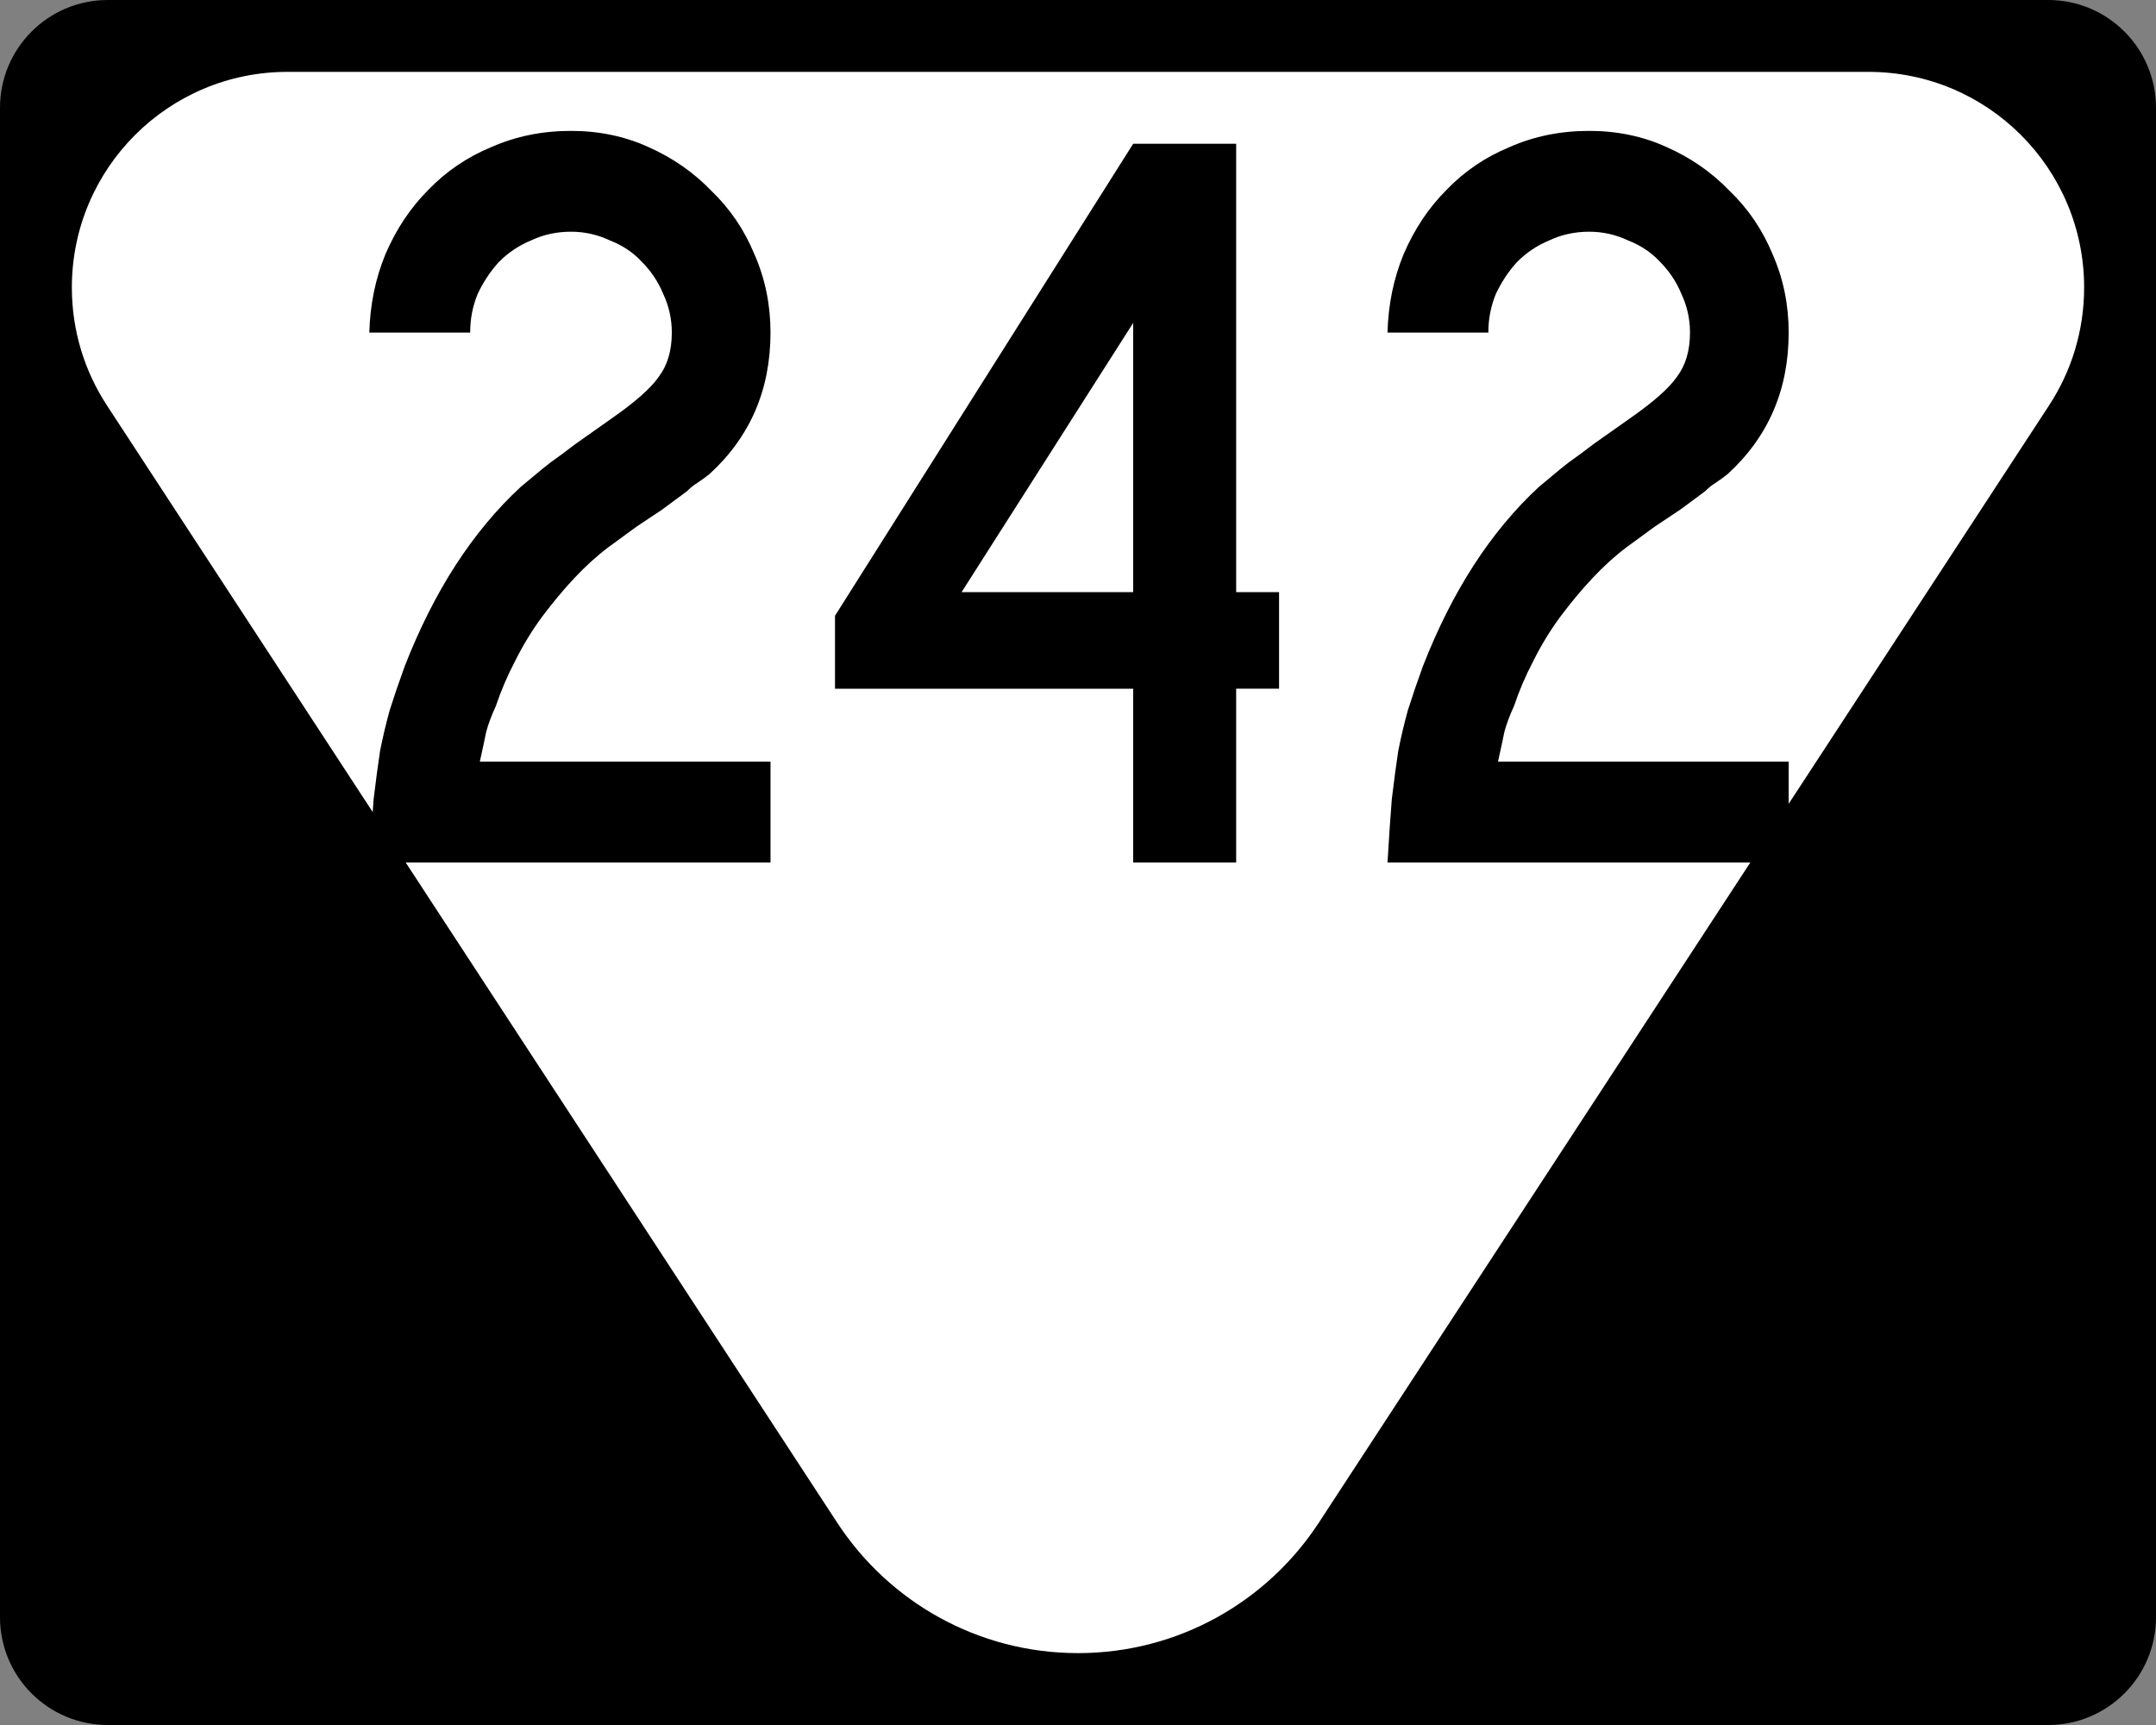
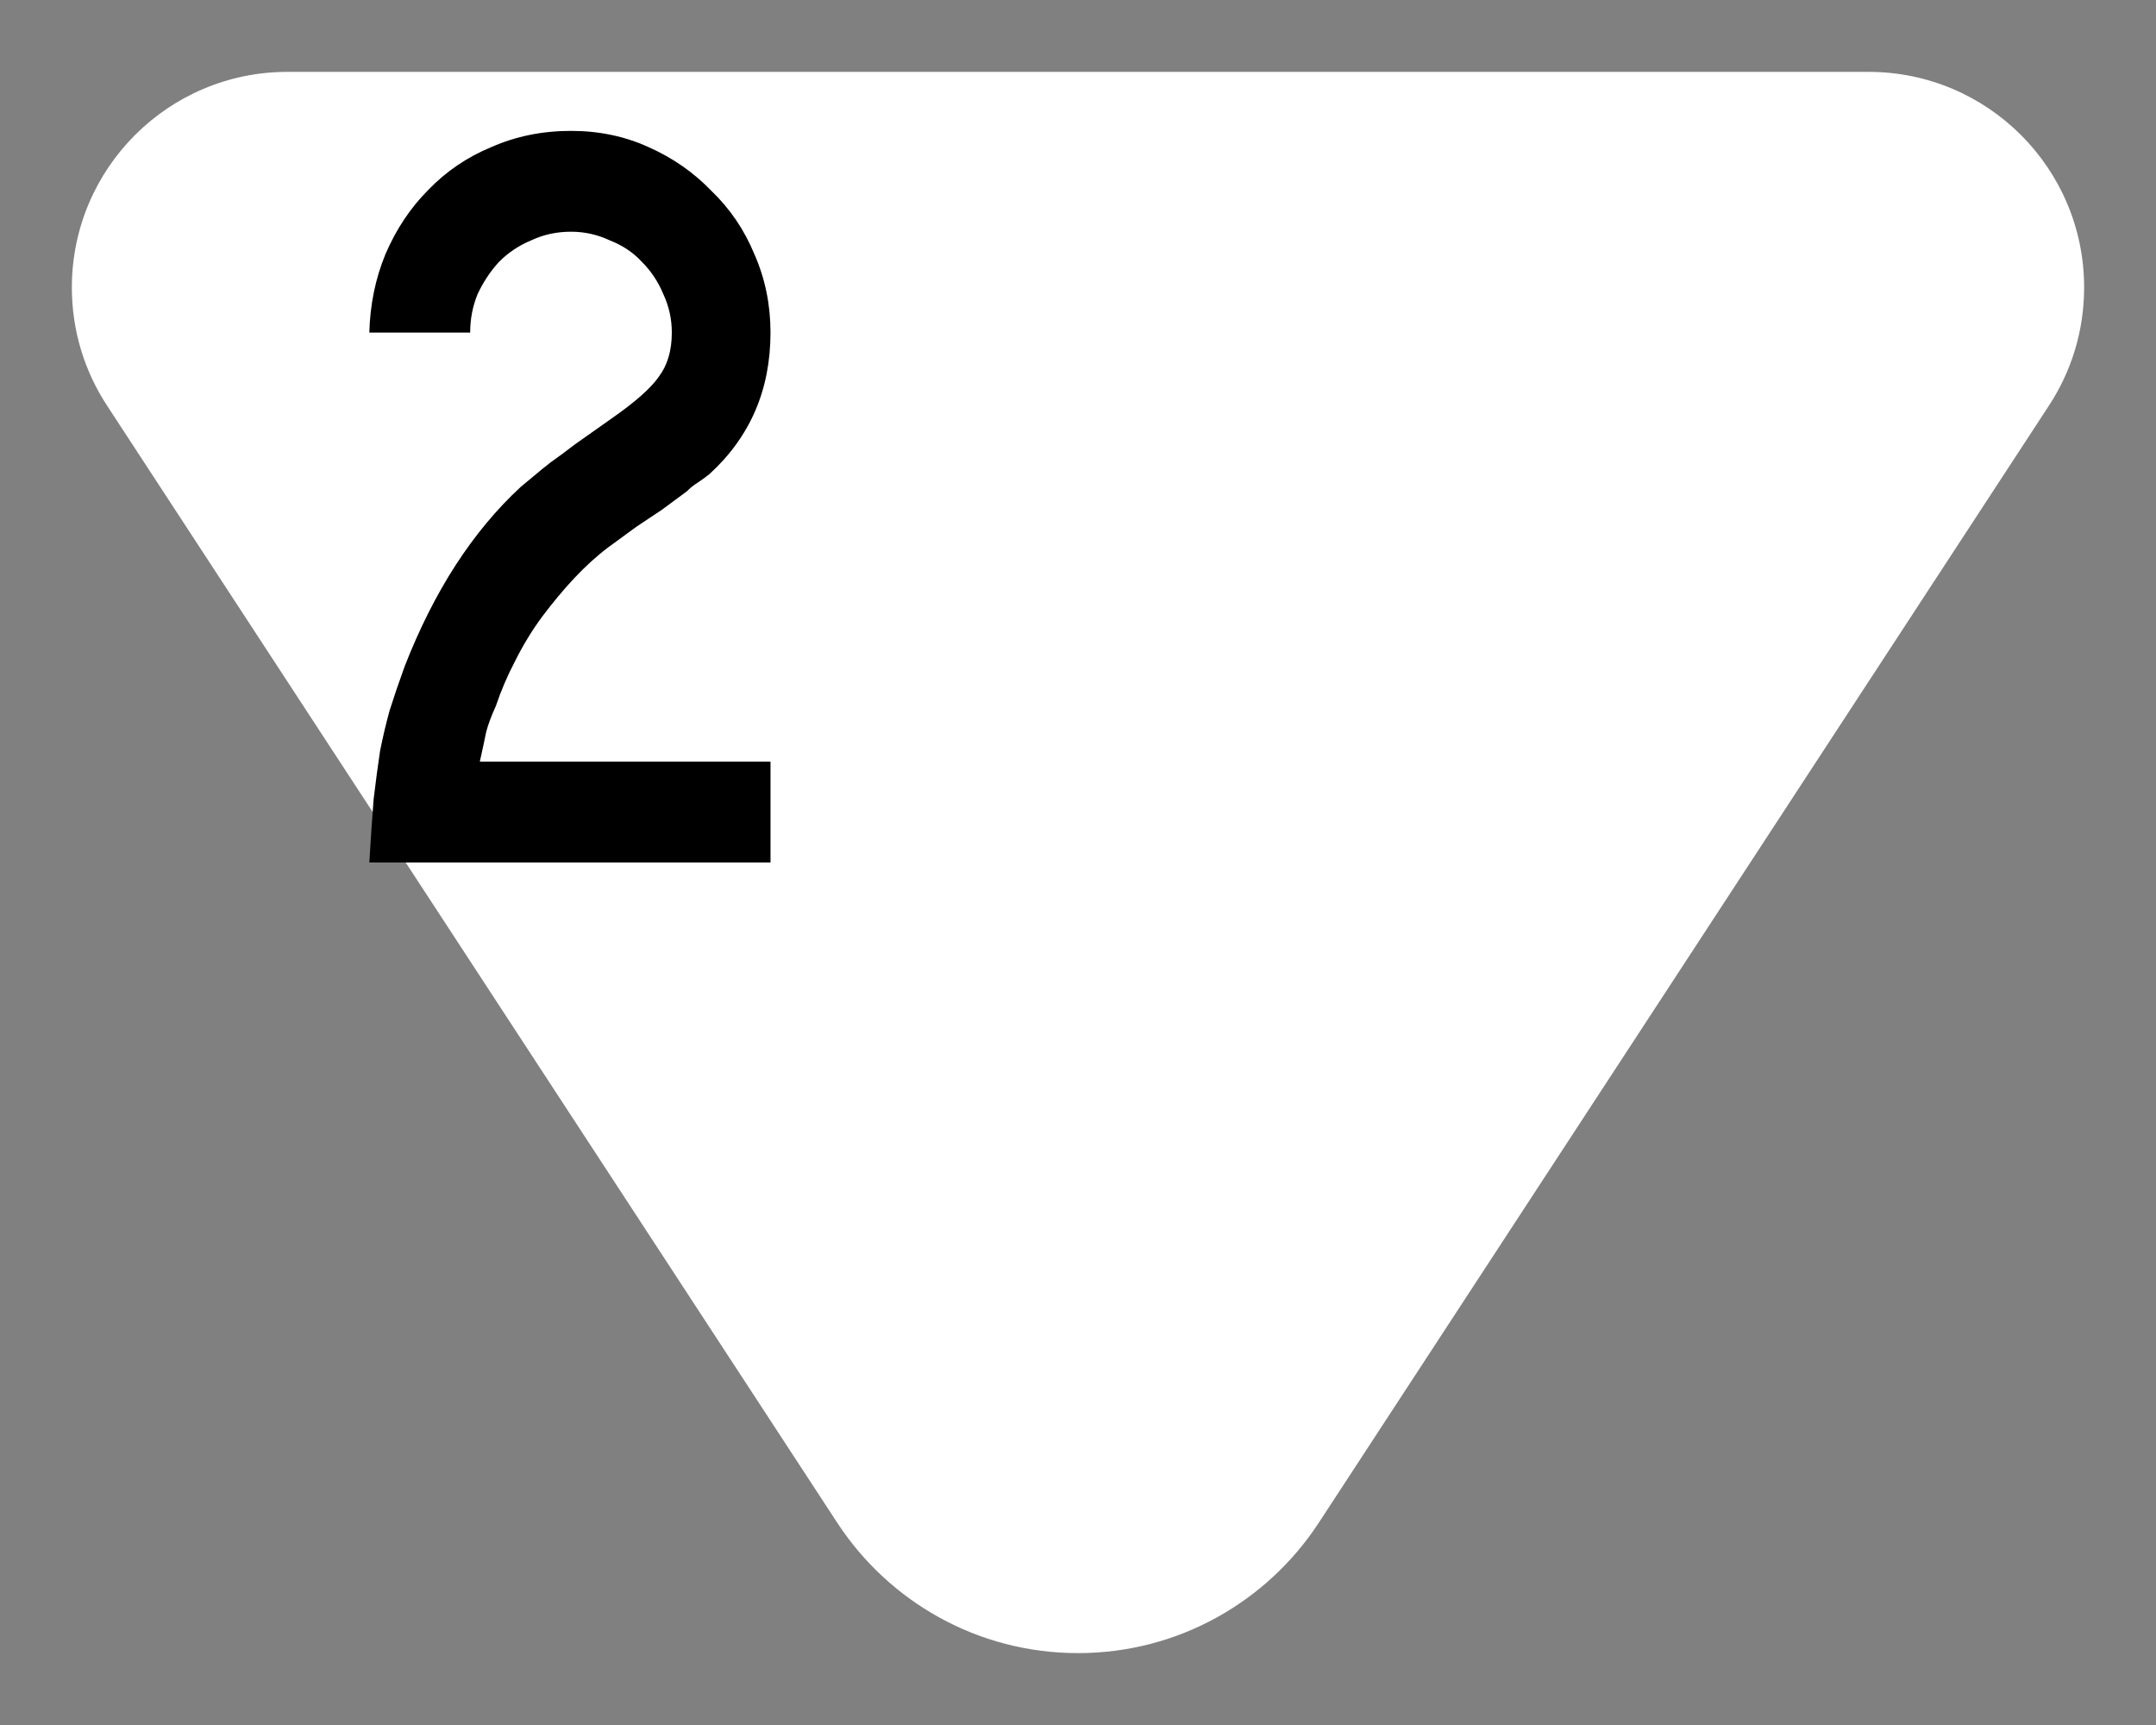
<svg xmlns="http://www.w3.org/2000/svg" viewBox="0 0 750 600" version="1.1" width="750" height="600" xml:space="preserve" id="Layer_1">
  <rect x="0" y="0" width="750" height="600" fill="#808080" stroke="none" />
  <defs id="defs13" />
-   <path d="m0 37.5c0-20.711 16.789-37.5 37.5-37.5h675c20.711 0 37.5 16.789 37.5 37.5v525c0 20.71-16.79 37.5-37.5 37.5h-675c-20.711 0-37.5-16.79-37.5-37.5v-525z" id="path7" />
-   <path d="m375 300" id="path9" />
  <path d="m650 25c41.421 0 75 33.578 75 75 0 15.192-4.518 29.328-12.28 41.14l-254.09 388.71c-17.873 27.194-48.653 45.148-83.626 45.148-34.975 0-65.755-17.953-83.627-45.148l-254.1-388.71c-7.763-11.81-12.28-25.95-12.28-41.14 0-41.422 33.578-75 75-75h550z" fill="#fff" fill-rule="evenodd" id="path11" />
  <g id="routenum">
    <path d="m128.48 300q0.746-12.687 1.492-22.015 1.119-9.328 2.239-16.791 1.492-7.463 3.358-14.179 2.239-7.09 5.224-15.298 15.299-39.179 40.299-62.313 2.239-1.866 4.478-3.731 2.612-2.239 5.97-4.851 3.731-2.612 8.582-6.343 5.224-3.731 12.687-8.955 12.313-8.582 16.418-14.552 4.478-5.97 4.478-15.298 0-7.09-2.985-13.433-2.612-6.343-7.463-11.194-4.478-4.851-11.194-7.463-6.343-2.985-13.433-2.985-7.463 0-13.806 2.985-6.343 2.612-11.194 7.463-4.478 4.851-7.463 11.194-2.612 6.343-2.612 13.433h-35.075q0.373-14.552 5.597-27.239 5.597-13.06 14.925-22.388 9.328-9.701 22.015-14.925 12.687-5.597 27.612-5.597 14.552 0 26.866 5.597 12.687 5.597 22.015 15.299 9.701 9.328 14.925 22.015 5.597 12.687 5.597 27.239 0 29.851-21.269 49.254-1.866 1.492-4.104 2.985-1.866 1.119-3.731 2.985l-8.582 6.343-8.955 5.97-9.701 7.09q-5.97 4.478-11.94 10.821-5.597 5.97-11.194 13.433-5.224 7.09-9.328 15.298-4.104 7.836-6.716 15.672-2.239 4.851-3.358 8.955-0.746 3.731-2.239 10.448h101.12v35.075h-139.55z" id="path13" />
-     <path d="m430.02 239.55v60.448h-35.821v-60.448h-103.73v-25.373l103.73-164.18h35.821v155.97h14.925v33.582h-14.925zm-35.821-127.24-59.702 93.657h59.702v-93.657z" id="path15" />
-     <path d="m482.67 300q0.746-12.687 1.492-22.015 1.119-9.328 2.239-16.791 1.492-7.463 3.358-14.179 2.239-7.09 5.224-15.298 15.299-39.179 40.299-62.313 2.239-1.866 4.478-3.731 2.612-2.239 5.97-4.851 3.731-2.612 8.582-6.343 5.224-3.731 12.687-8.955 12.313-8.582 16.418-14.552 4.478-5.97 4.478-15.298 0-7.09-2.985-13.433-2.612-6.343-7.463-11.194-4.478-4.851-11.194-7.463-6.343-2.985-13.433-2.985-7.463 0-13.806 2.985-6.343 2.612-11.194 7.463-4.478 4.851-7.463 11.194-2.612 6.343-2.612 13.433h-35.075q0.373-14.552 5.597-27.239 5.597-13.06 14.925-22.388 9.328-9.701 22.015-14.925 12.687-5.597 27.612-5.597 14.552 0 26.866 5.597 12.687 5.597 22.015 15.299 9.701 9.328 14.925 22.015 5.597 12.687 5.597 27.239 0 29.851-21.269 49.254-1.866 1.492-4.104 2.985-1.866 1.119-3.731 2.985l-8.582 6.343-8.955 5.97-9.701 7.09q-5.97 4.478-11.94 10.821-5.597 5.97-11.194 13.433-5.224 7.09-9.328 15.298-4.104 7.836-6.716 15.672-2.239 4.851-3.358 8.955-0.746 3.731-2.239 10.448h101.12v35.075h-139.55z" id="path17" />
  </g>
</svg>